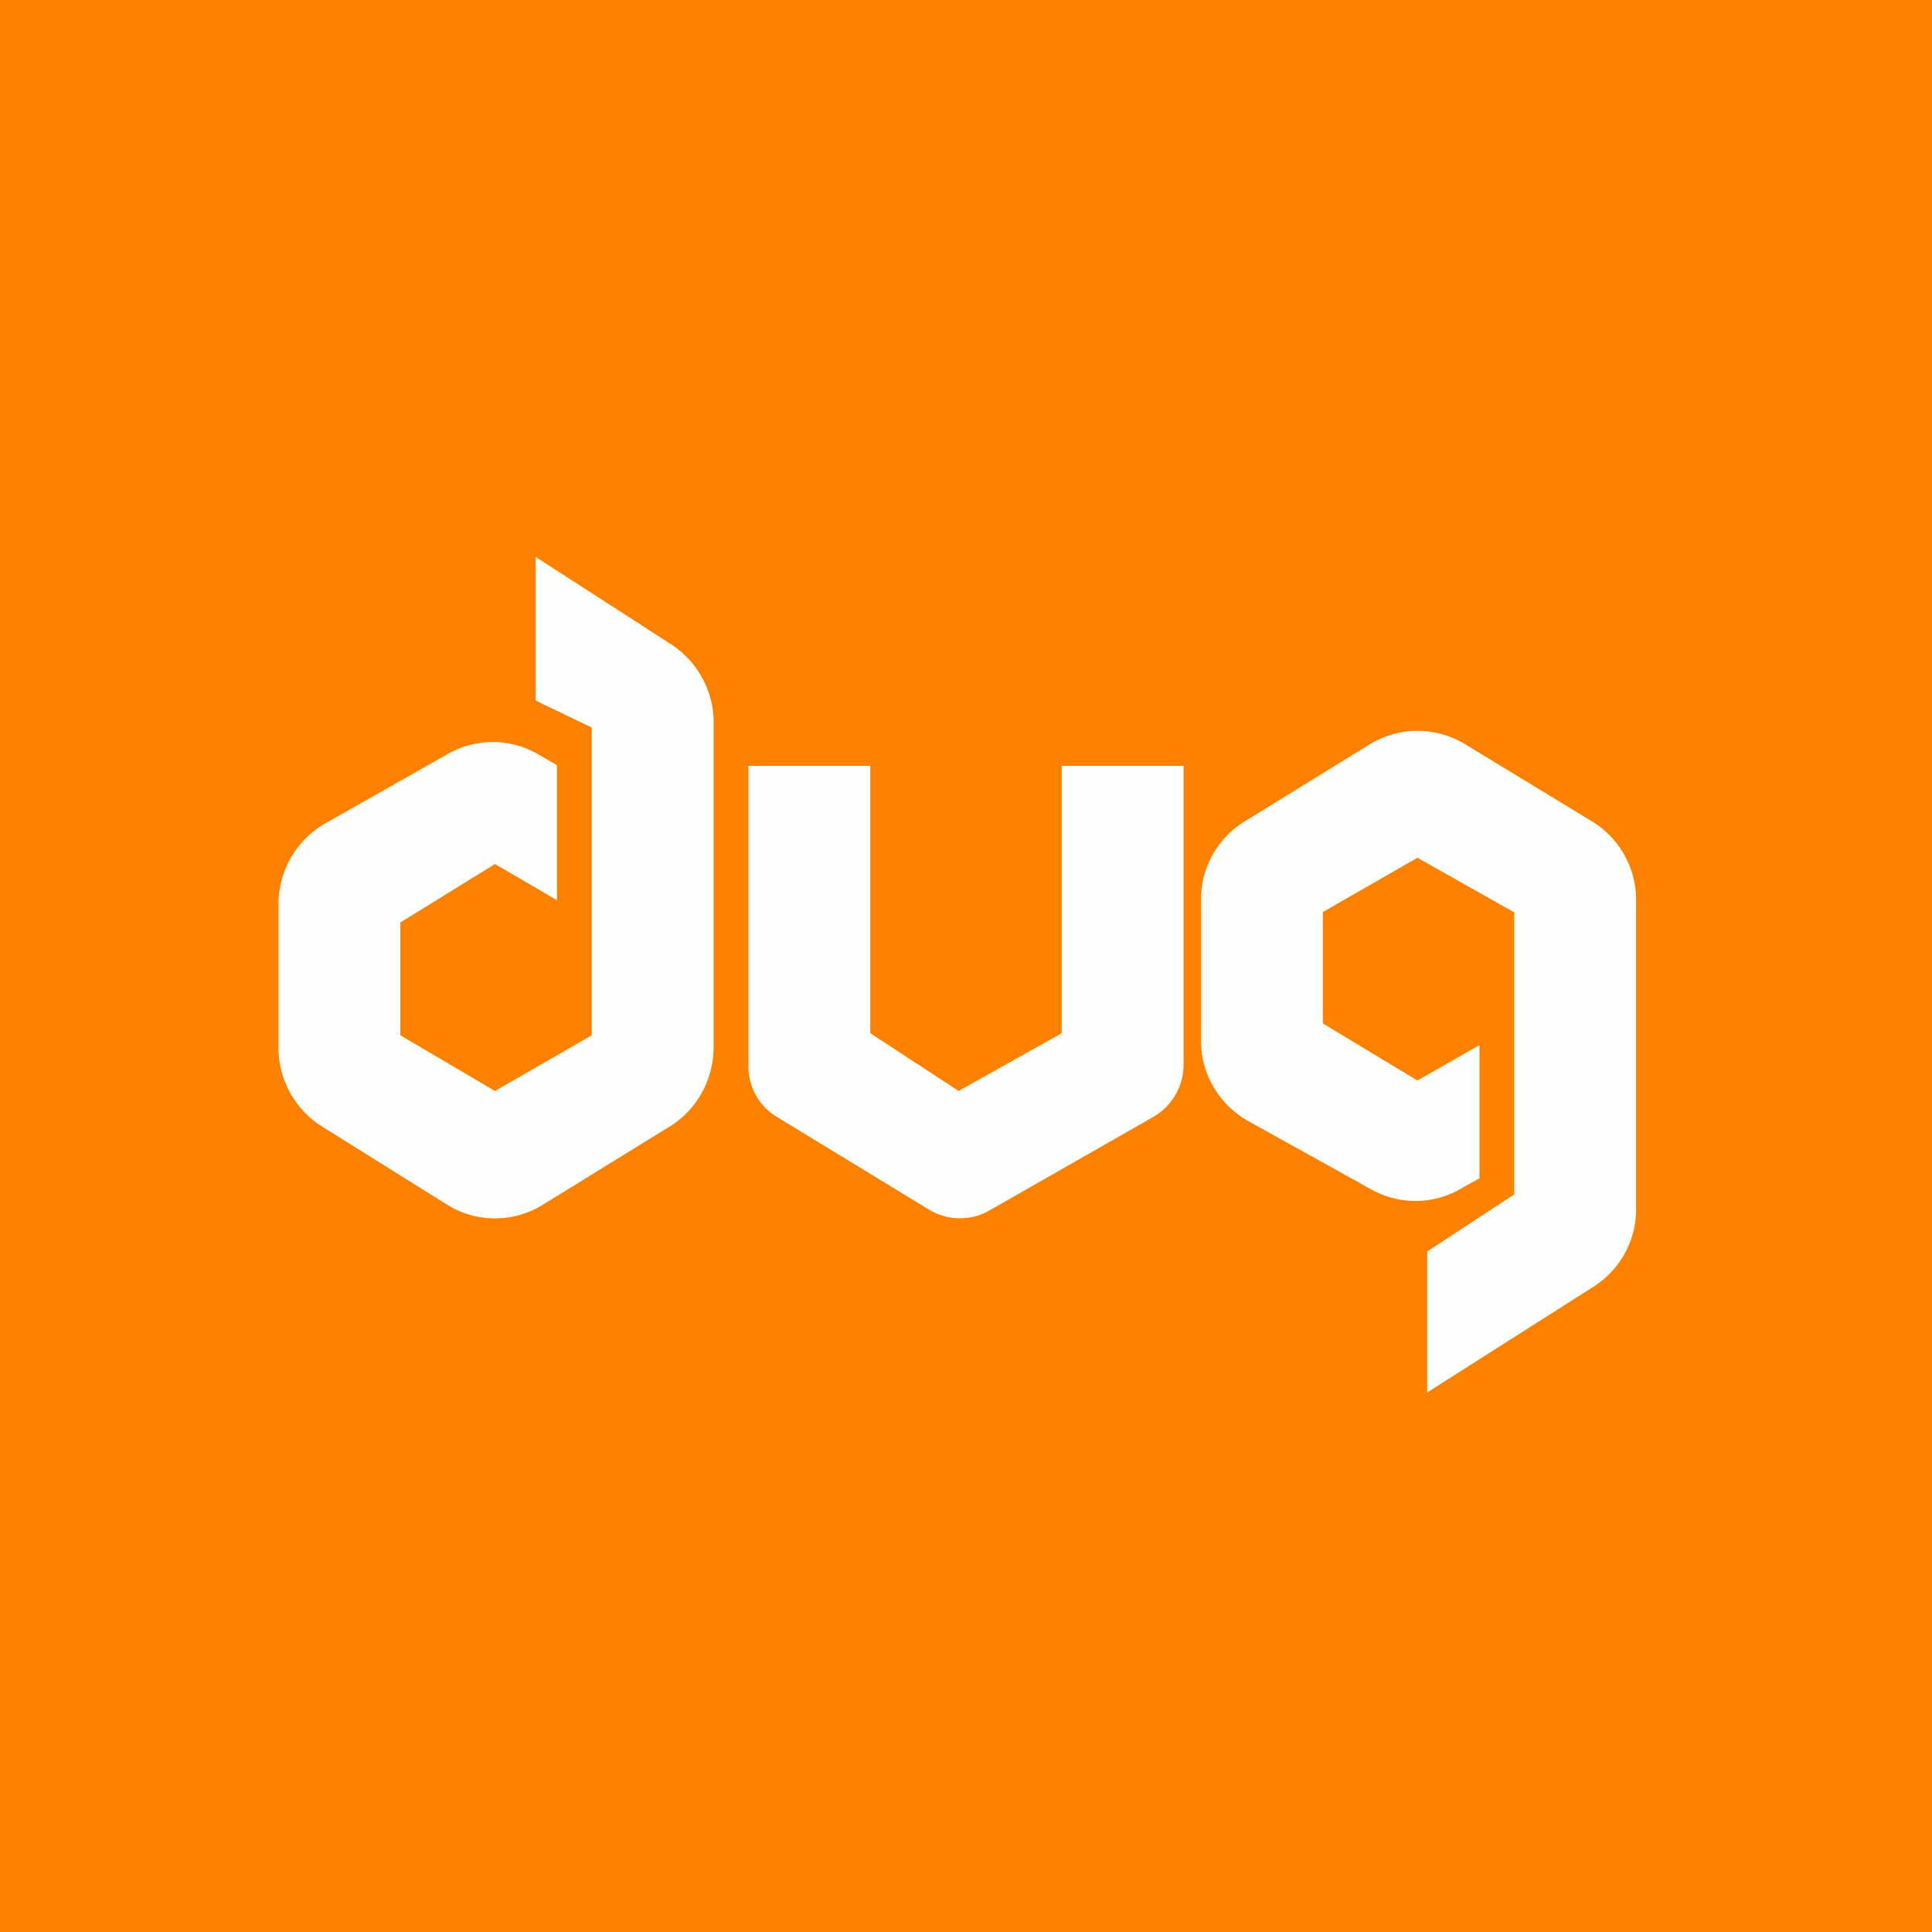
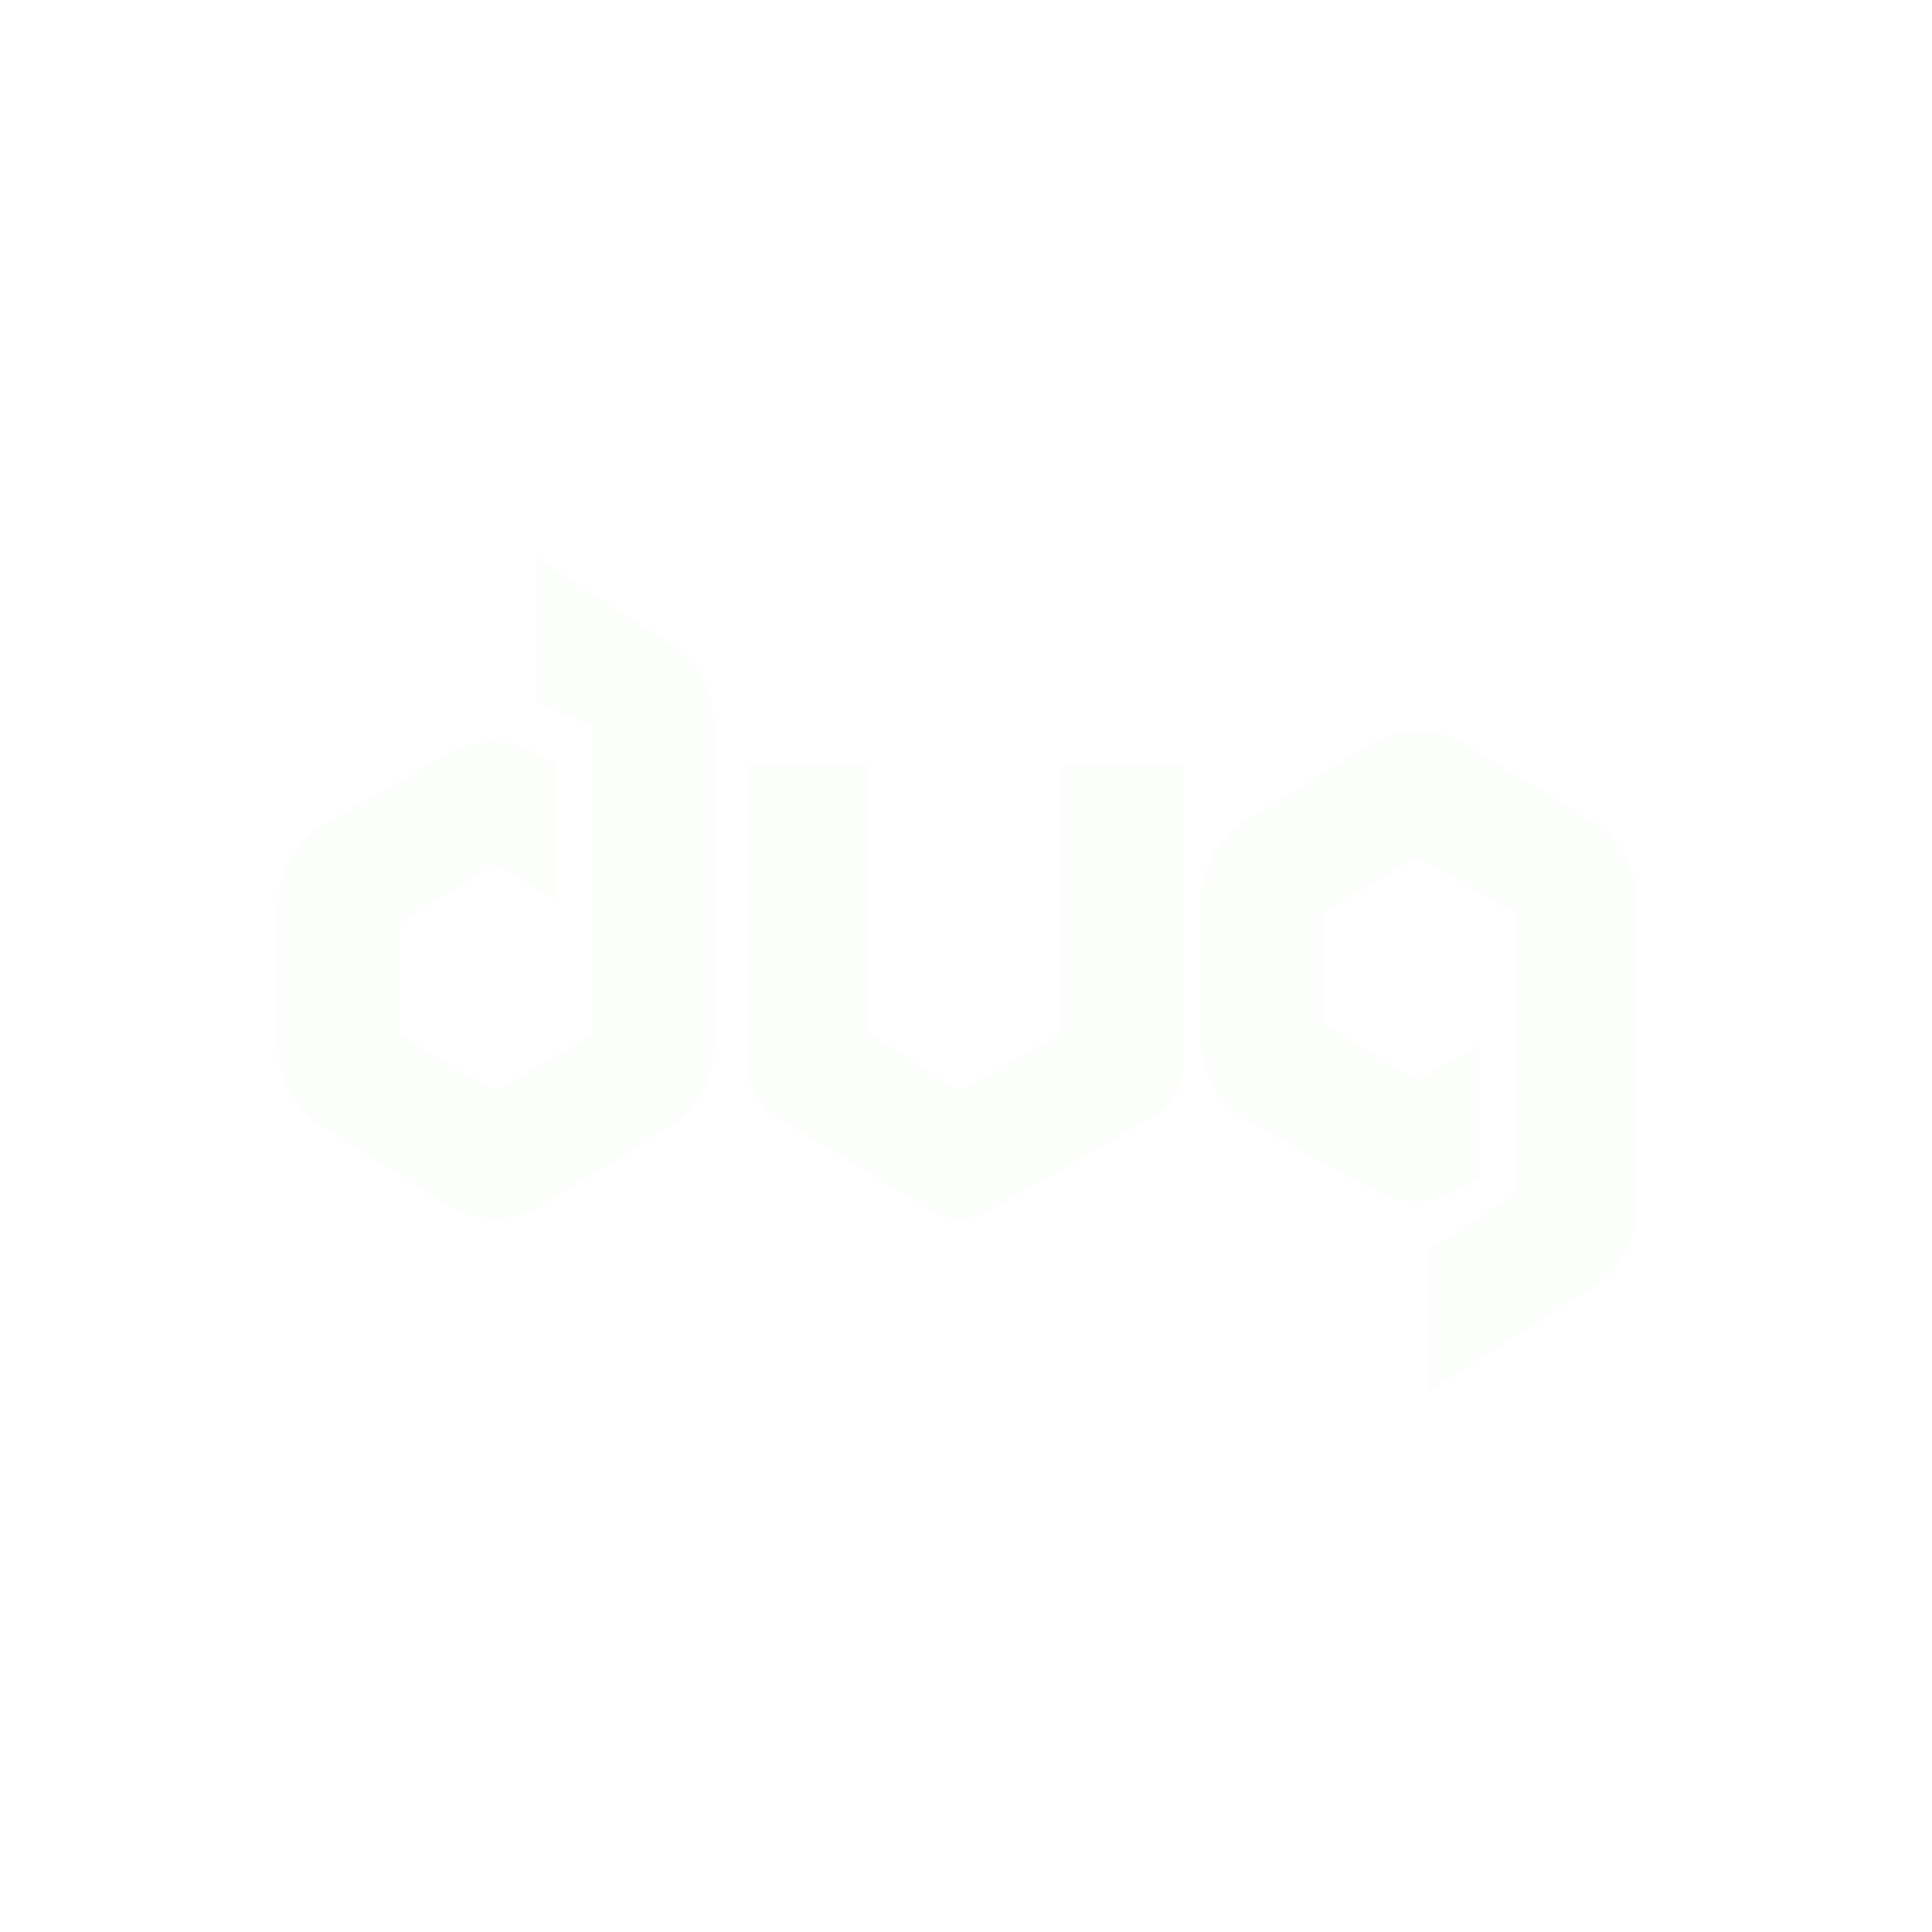
<svg xmlns="http://www.w3.org/2000/svg" viewBox="0 0 55.5 55.5">
-   <path d="M 0,0 H 55.5 V 55.5 H 0 Z" fill="rgb(252, 129, 1)" />
  <path d="M 15.39,20.105 V 16 L 19.28,18.51 A 2.68,2.68 0 0,1 20.5,20.76 V 30.08 C 20.5,31.01 20.02,31.88 19.24,32.36 L 15.59,34.61 A 2.6,2.6 0 0,1 12.85,34.61 L 9.25,32.36 A 2.68,2.68 0 0,1 8,30.1 V 25.98 C 8,25.01 8.52,24.12 9.35,23.65 L 12.88,21.65 A 2.6,2.6 0 0,1 15.53,21.71 L 16,21.98 V 25.86 L 14.22,24.82 L 11.5,26.5 V 29.74 L 14.22,31.34 L 17,29.74 V 20.9 L 15.4,20.13 Z M 41,35.94 V 40 L 45.78,36.96 A 2.63,2.63 0 0,0 47,34.74 V 25.85 C 47,24.93 46.52,24.08 45.74,23.6 L 42.09,21.38 A 2.63,2.63 0 0,0 39.35,21.38 L 35.75,23.6 A 2.63,2.63 0 0,0 34.5,25.84 V 29.9 C 34.5,30.85 35.02,31.73 35.85,32.2 L 39.38,34.16 C 40.21,34.63 41.22,34.61 42.03,34.11 L 42.5,33.85 V 30.02 L 40.72,31.04 L 38,29.4 V 26.2 L 40.72,24.64 L 43.5,26.21 V 34.31 L 41,35.95 Z M 21.5,22 V 30.63 C 21.5,31.22 21.8,31.77 22.31,32.08 L 26.69,34.75 C 27.22,35.07 27.87,35.08 28.41,34.78 L 33.14,32.08 C 33.67,31.77 34,31.2 34,30.59 V 22 H 30.5 V 29.68 L 27.54,31.34 L 25,29.68 V 22 H 21.5 Z" fill="rgb(252, 254, 251)" />
</svg>